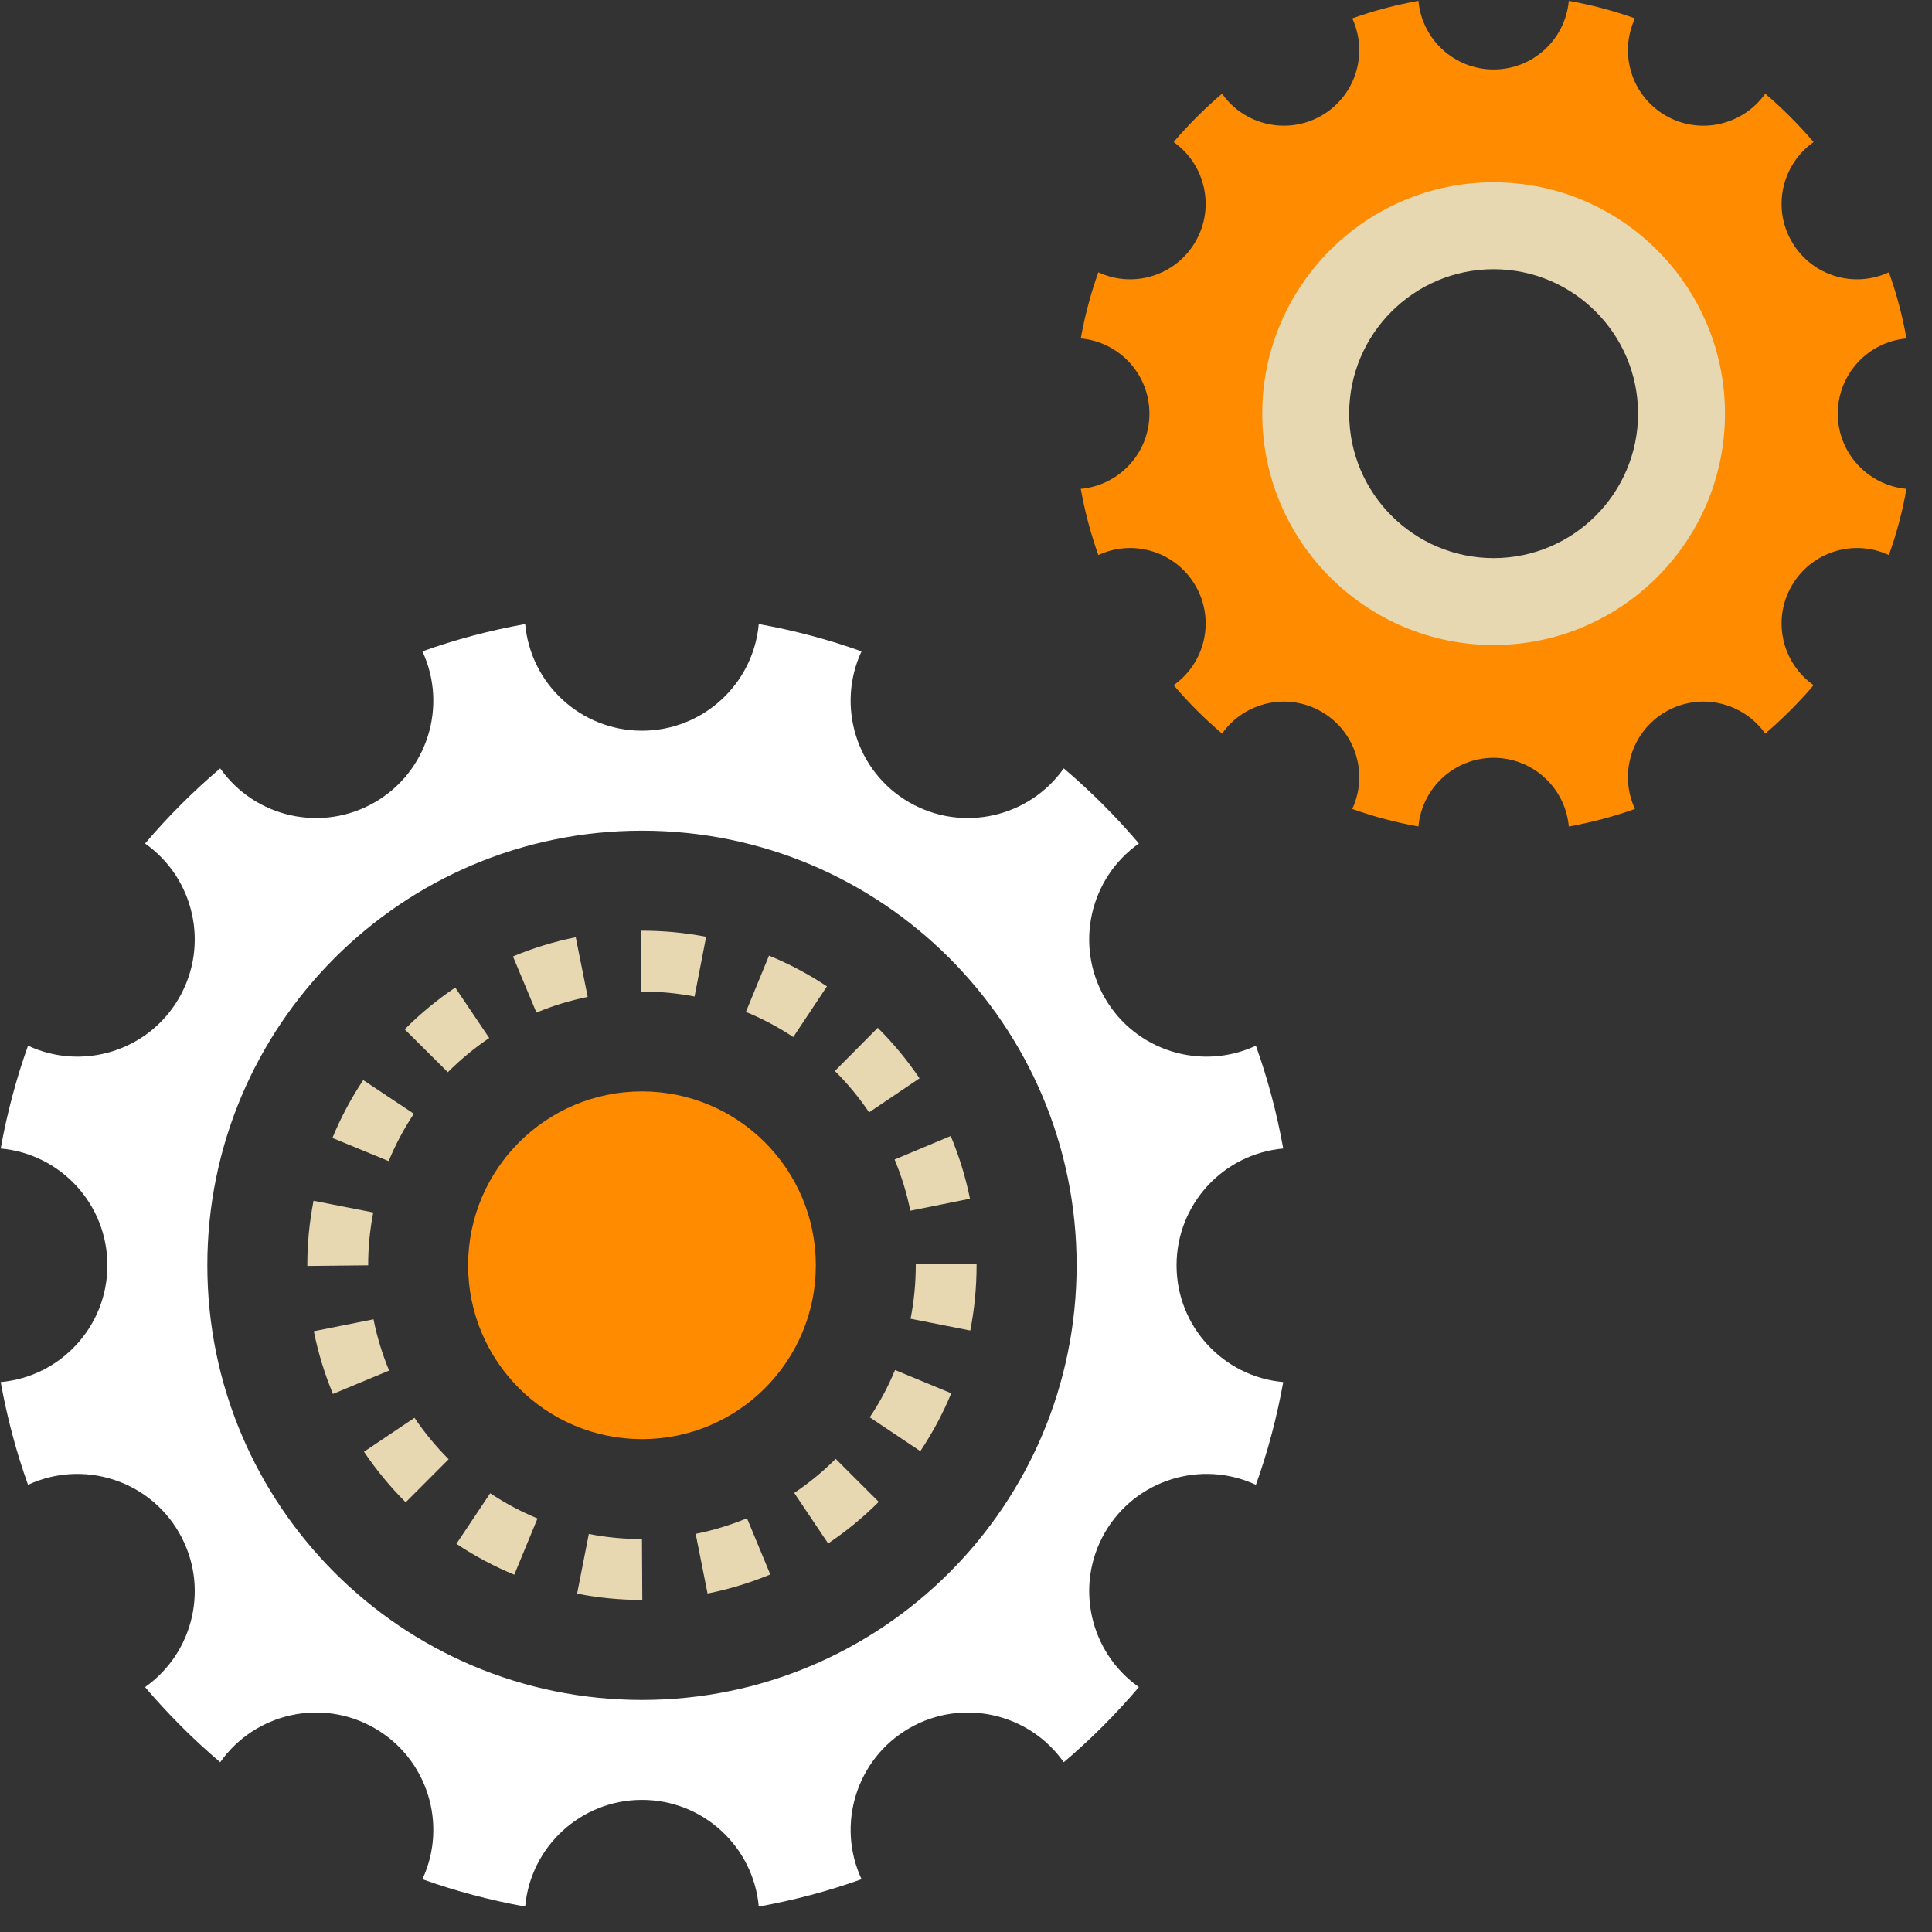
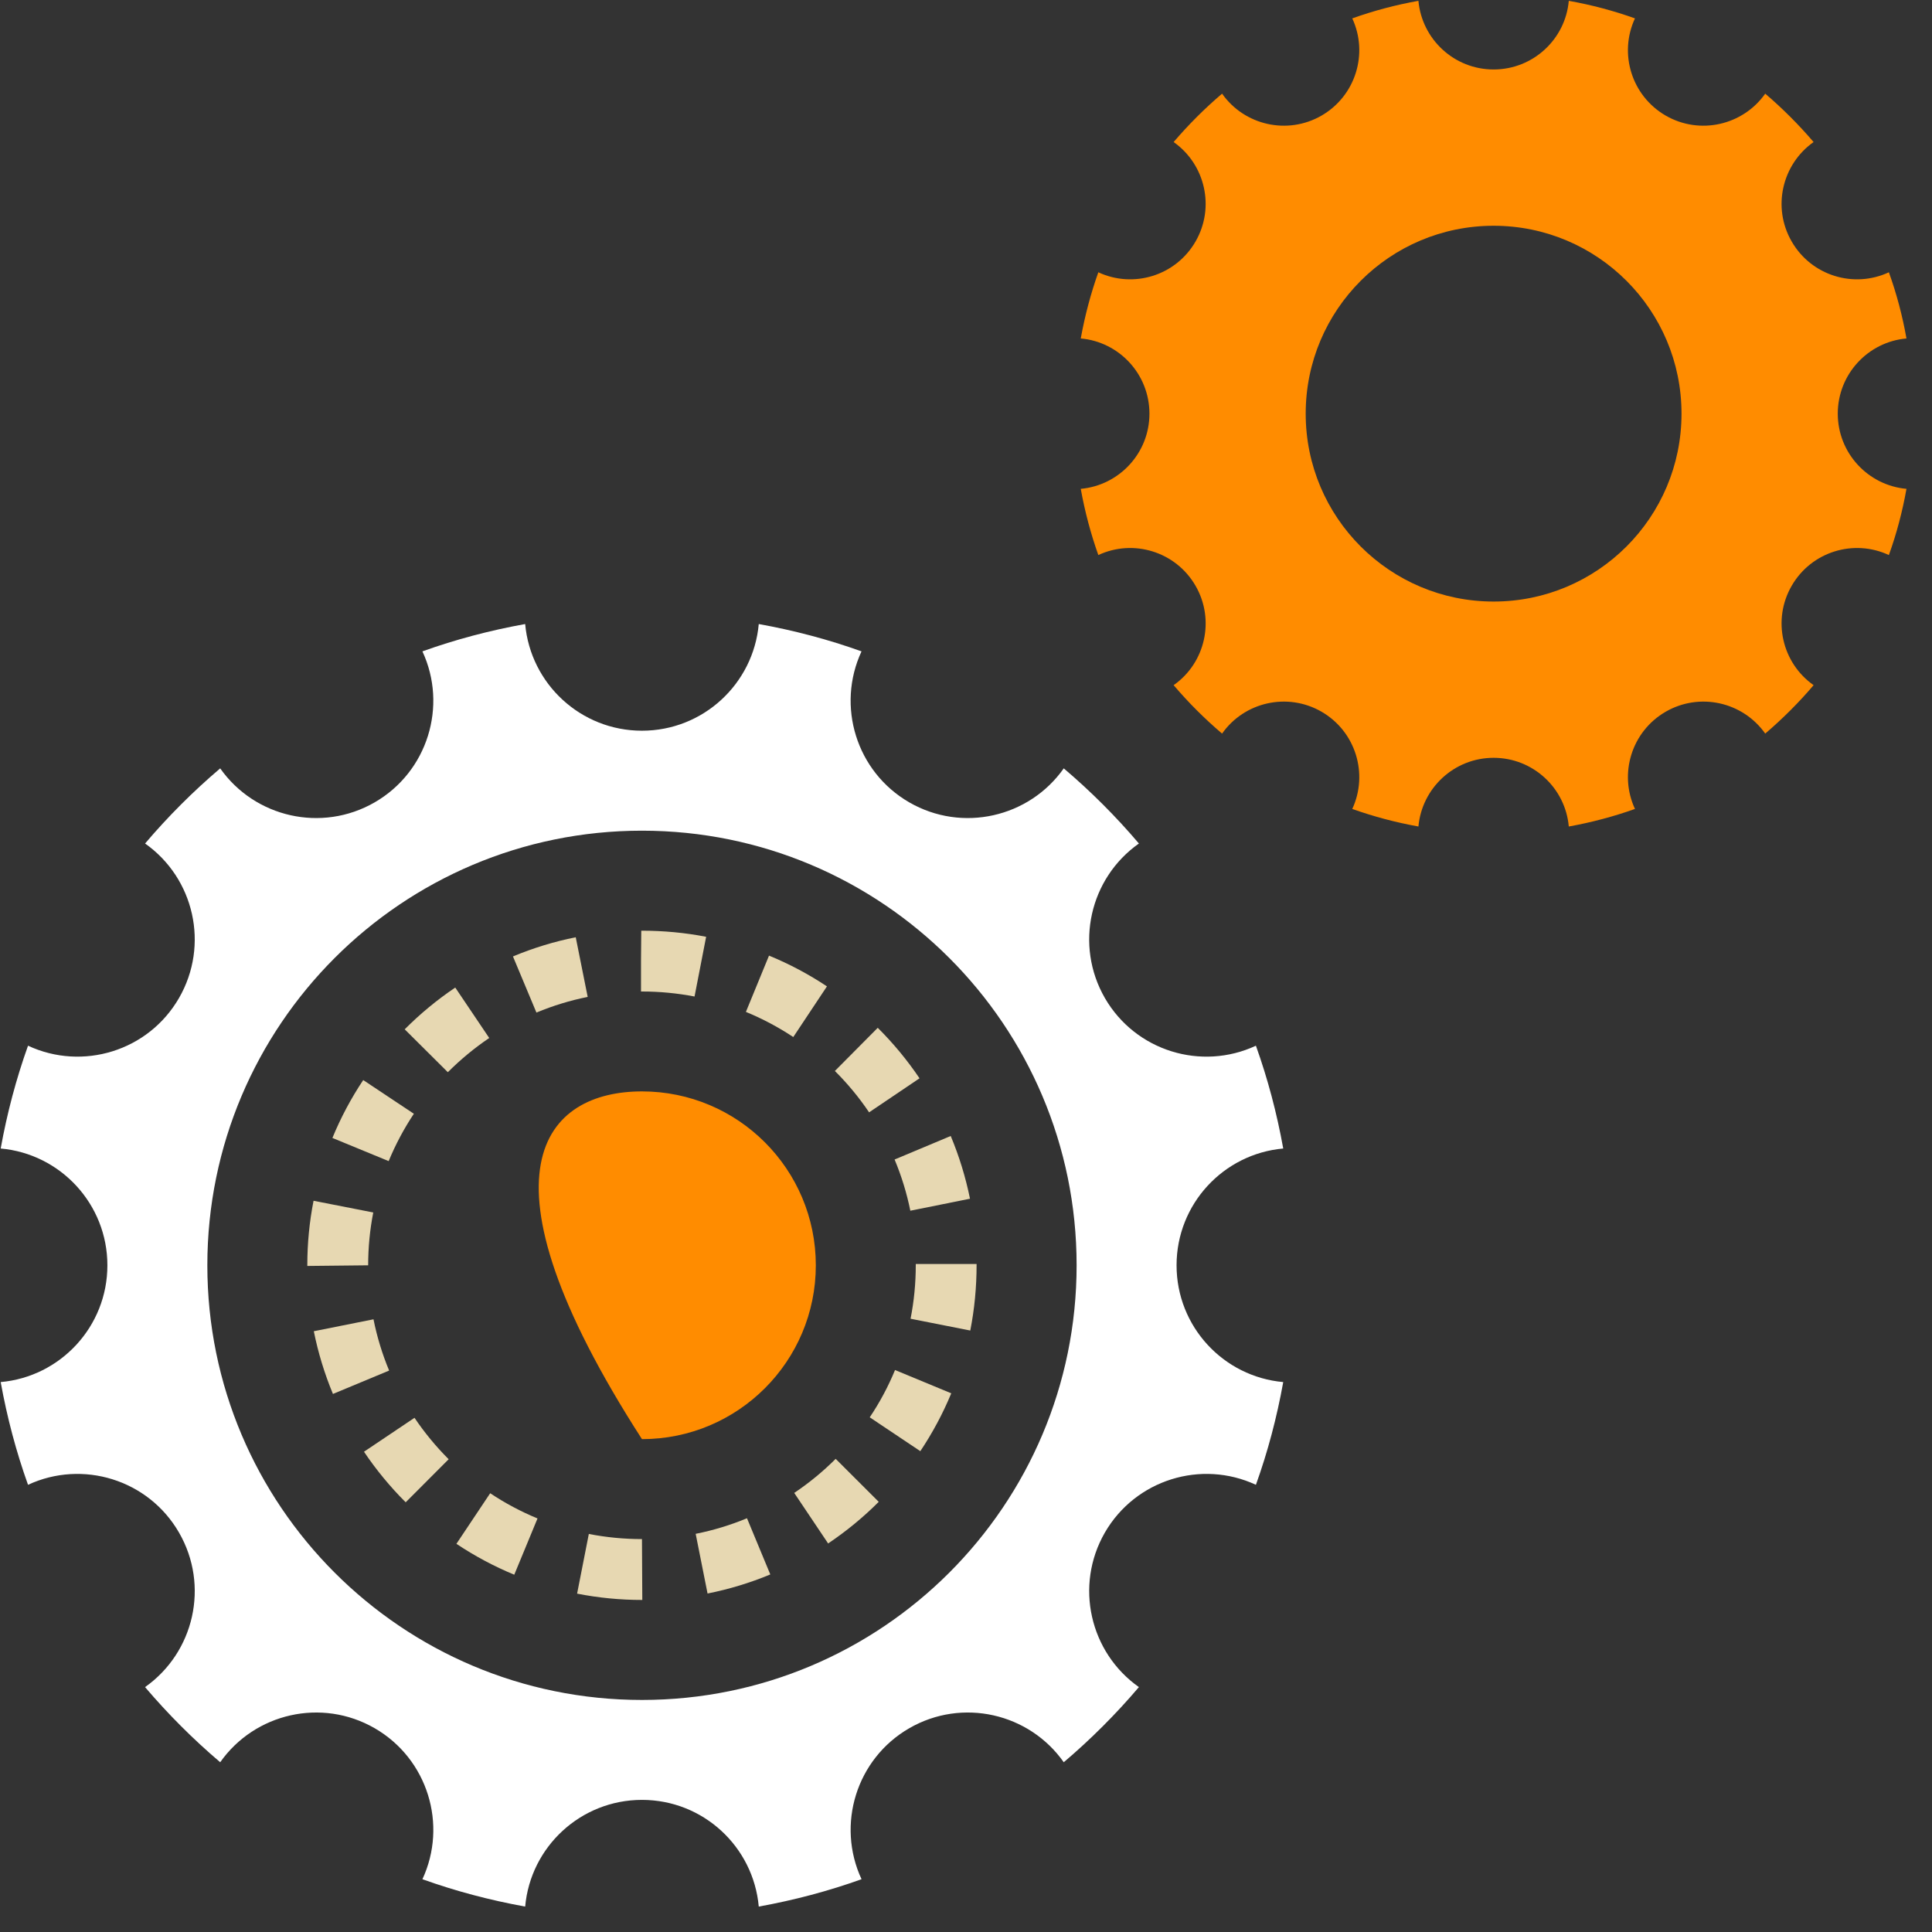
<svg xmlns="http://www.w3.org/2000/svg" width="75px" height="75px" viewBox="0 0 75 75" version="1.1">
  <rect x="0" y="0" width="75" height="75" fill="#333333" stroke="none" />
  <title>Group 8</title>
  <g id="Page-1" stroke="none" stroke-width="1" fill="none" fill-rule="evenodd">
    <g id="SEO-Services" transform="translate(-147, -11587)">
      <g id="Group-8" transform="translate(147.027, 11587.032)">
        <path d="M24.894,65.96 C15.577,65.96 8.022,58.404 8.022,49.087 C8.022,39.77 15.577,32.215 24.894,32.215 C34.212,32.215 41.767,39.77 41.767,49.087 C41.767,58.404 34.212,65.96 24.894,65.96 Z M45.647,49.087 C45.647,46.712 47.465,44.76 49.788,44.553 C49.541,43.181 49.187,41.846 48.727,40.562 C46.61,41.549 44.055,40.77 42.865,38.713 C41.678,36.654 42.278,34.056 44.185,32.713 C43.293,31.662 42.318,30.688 41.268,29.796 C39.925,31.701 37.327,32.301 35.271,31.116 C33.211,29.927 32.434,27.37 33.417,25.254 C32.133,24.793 30.799,24.44 29.428,24.193 C29.219,26.515 27.27,28.334 24.894,28.334 C22.517,28.334 20.569,26.515 20.36,24.193 C18.989,24.44 17.655,24.793 16.371,25.254 C17.356,27.37 16.576,29.927 14.517,31.116 C12.461,32.301 9.864,31.701 8.521,29.796 C7.472,30.688 6.497,31.662 5.605,32.713 C7.51,34.056 8.11,36.654 6.922,38.712 C5.734,40.77 3.179,41.549 1.061,40.562 C0.602,41.846 0.247,43.181 5.60855066e-14,44.553 C2.321,44.76 4.142,46.712 4.142,49.087 C4.143,51.462 2.321,53.413 5.60855066e-14,53.62 C0.247,54.991 0.602,56.327 1.061,57.608 C3.179,56.624 5.734,57.404 6.922,59.462 C8.111,61.521 7.51,64.117 5.604,65.461 C6.497,66.51 7.471,67.486 8.521,68.378 C9.864,66.472 12.461,65.871 14.518,67.057 C16.577,68.247 17.356,70.804 16.371,72.919 C17.655,73.38 18.989,73.733 20.36,73.981 C20.568,71.659 22.518,69.84 24.894,69.839 C27.271,69.839 29.22,71.658 29.428,73.981 C30.799,73.733 32.133,73.38 33.418,72.919 C32.434,70.804 33.211,68.247 35.271,67.057 C37.327,65.871 39.925,66.471 41.268,68.378 C42.318,67.486 43.294,66.51 44.185,65.461 C42.279,64.117 41.679,61.52 42.864,59.462 C44.055,57.403 46.611,56.624 48.727,57.608 C49.188,56.327 49.541,54.991 49.788,53.62 C47.465,53.413 45.647,51.462 45.647,49.087 L45.647,49.087 Z" id="Fill-696" fill="#FFFFFF" />
-         <path d="M31.643,49.087 C31.643,52.814 28.622,55.835 24.894,55.835 C21.167,55.835 18.145,52.814 18.145,49.087 C18.145,45.359 21.167,42.336 24.894,42.336 C28.622,42.336 31.643,45.359 31.643,49.087" id="Fill-697" fill="#FF8C00" />
+         <path d="M31.643,49.087 C31.643,52.814 28.622,55.835 24.894,55.835 C18.145,45.359 21.167,42.336 24.894,42.336 C28.622,42.336 31.643,45.359 31.643,49.087" id="Fill-697" fill="#FF8C00" />
        <path d="M26.935,38.653 C26.267,38.524 25.58,38.458 24.894,38.458 L24.857,38.459 L24.857,36.097 L24.857,37.278 L24.867,36.097 C24.868,36.097 24.87,36.097 24.872,36.097 C25.734,36.097 26.571,36.176 27.385,36.334 L26.935,38.653 Z M20.797,39.276 L19.886,37.097 C20.671,36.769 21.49,36.518 22.323,36.352 L22.787,38.668 C22.108,38.804 21.438,39.009 20.797,39.276 Z M30.768,40.226 C30.188,39.841 29.569,39.513 28.929,39.25 L29.826,37.065 C30.609,37.386 31.365,37.787 32.075,38.259 L30.768,40.226 Z M17.358,41.591 L15.684,39.926 C16.282,39.324 16.942,38.779 17.646,38.305 L18.965,40.263 C18.389,40.652 17.849,41.099 17.358,41.591 Z M33.711,43.149 C33.323,42.573 32.876,42.033 32.383,41.543 L34.047,39.867 C34.649,40.466 35.195,41.125 35.669,41.828 L33.711,43.149 Z M15.061,45.042 L12.877,44.143 C13.199,43.359 13.602,42.603 14.073,41.896 L16.039,43.204 C15.654,43.783 15.325,44.402 15.061,45.042 Z M35.312,46.968 C35.175,46.289 34.969,45.62 34.701,44.98 L36.88,44.067 C37.208,44.851 37.459,45.67 37.628,46.502 L35.312,46.968 Z M11.903,49.112 L11.903,49.063 C11.903,48.244 11.984,47.401 12.145,46.582 L14.463,47.036 C14.332,47.706 14.265,48.396 14.265,49.087 L11.903,49.112 Z M37.639,51.619 L35.321,51.161 C35.455,50.483 35.523,49.785 35.523,49.087 L35.523,49.037 L37.884,49.037 L37.884,49.075 C37.884,49.939 37.802,50.79 37.639,51.619 Z M12.898,54.081 C12.572,53.298 12.322,52.478 12.155,51.646 L14.472,51.183 C14.608,51.863 14.812,52.533 15.079,53.173 L12.898,54.081 Z M35.7,56.302 L33.736,54.988 C34.124,54.411 34.454,53.793 34.718,53.152 L36.901,54.056 C36.577,54.839 36.172,55.595 35.7,56.302 Z M15.722,58.287 C15.12,57.687 14.576,57.027 14.103,56.324 L16.064,55.007 C16.451,55.582 16.898,56.123 17.39,56.615 L15.722,58.287 Z M32.121,59.885 L30.805,57.923 C31.382,57.536 31.923,57.091 32.414,56.6 L34.085,58.269 C33.486,58.869 32.824,59.413 32.121,59.885 Z M19.937,61.098 C19.154,60.775 18.398,60.371 17.691,59.899 L19.002,57.935 C19.58,58.321 20.199,58.65 20.839,58.914 L19.937,61.098 Z M27.44,61.828 L26.979,59.511 C27.66,59.376 28.33,59.172 28.971,58.906 L29.876,61.088 C29.093,61.414 28.273,61.662 27.44,61.828 Z M24.907,62.078 L24.894,62.078 C24.047,62.078 23.2,61.995 22.376,61.833 L22.831,59.516 C23.506,59.648 24.199,59.715 24.894,59.715 L24.907,62.078 L24.907,62.078 Z" id="Fill-698" fill="#E7D8B2" />
        <path d="M57.955,23.32 C53.924,23.32 50.66,20.055 50.66,16.026 C50.66,11.997 53.924,8.732 57.955,8.732 C61.984,8.732 65.249,11.997 65.249,16.026 C65.249,20.055 61.984,23.32 57.955,23.32 Z M71.315,16.026 C71.315,14.496 72.488,13.239 73.982,13.107 C73.825,12.224 73.597,11.364 73.299,10.538 C71.937,11.173 70.292,10.673 69.526,9.343 C68.761,8.022 69.15,6.348 70.376,5.482 C69.801,4.808 69.171,4.179 68.499,3.604 C67.633,4.831 65.96,5.219 64.636,4.456 C63.308,3.688 62.808,2.045 63.442,0.682 C62.617,0.386 61.756,0.158 60.873,7.53648995e-13 C60.742,1.493 59.485,2.665 57.955,2.665 C56.425,2.665 55.172,1.493 55.036,7.53648995e-13 C54.153,0.158 53.293,0.386 52.468,0.682 C53.101,2.045 52.601,3.688 51.274,4.456 C49.95,5.219 48.277,4.831 47.414,3.604 C46.737,4.179 46.11,4.808 45.533,5.482 C46.762,6.348 47.147,8.022 46.384,9.343 C45.617,10.673 43.973,11.173 42.61,10.538 C42.316,11.364 42.088,12.224 41.928,13.107 C43.422,13.239 44.594,14.496 44.594,16.026 C44.595,17.556 43.422,18.81 41.928,18.945 C42.087,19.828 42.316,20.688 42.61,21.515 C43.972,20.88 45.617,21.38 46.384,22.708 C47.148,24.03 46.762,25.705 45.533,26.566 C46.11,27.244 46.737,27.87 47.414,28.446 C48.276,27.218 49.95,26.834 51.274,27.596 C52.601,28.363 53.101,30.007 52.468,31.371 C53.293,31.665 54.153,31.894 55.036,32.053 C55.172,30.56 56.425,29.386 57.955,29.386 C59.485,29.386 60.742,30.56 60.873,32.053 C61.756,31.894 62.617,31.665 63.442,31.371 C62.808,30.007 63.308,28.363 64.636,27.596 C65.96,26.834 67.633,27.218 68.499,28.446 C69.172,27.87 69.802,27.244 70.377,26.566 C69.15,25.705 68.761,24.03 69.526,22.708 C70.292,21.38 71.937,20.88 73.299,21.515 C73.597,20.688 73.825,19.828 73.982,18.945 C72.488,18.81 71.316,17.556 71.315,16.026 L71.315,16.026 Z" id="Fill-699" fill="#FF8C00" />
-         <path d="M57.955,10.419 C54.863,10.419 52.348,12.935 52.348,16.026 C52.348,19.118 54.863,21.634 57.955,21.634 C61.047,21.634 63.562,19.118 63.562,16.026 C63.562,12.935 61.047,10.419 57.955,10.419 Z M57.955,25.007 C53.002,25.007 48.974,20.978 48.974,16.026 C48.974,11.074 53.002,7.045 57.955,7.045 C62.907,7.045 66.936,11.074 66.936,16.026 C66.936,20.978 62.907,25.007 57.955,25.007 L57.955,25.007 Z" id="Fill-700" fill="#E7D8B2" />
      </g>
    </g>
  </g>
</svg>